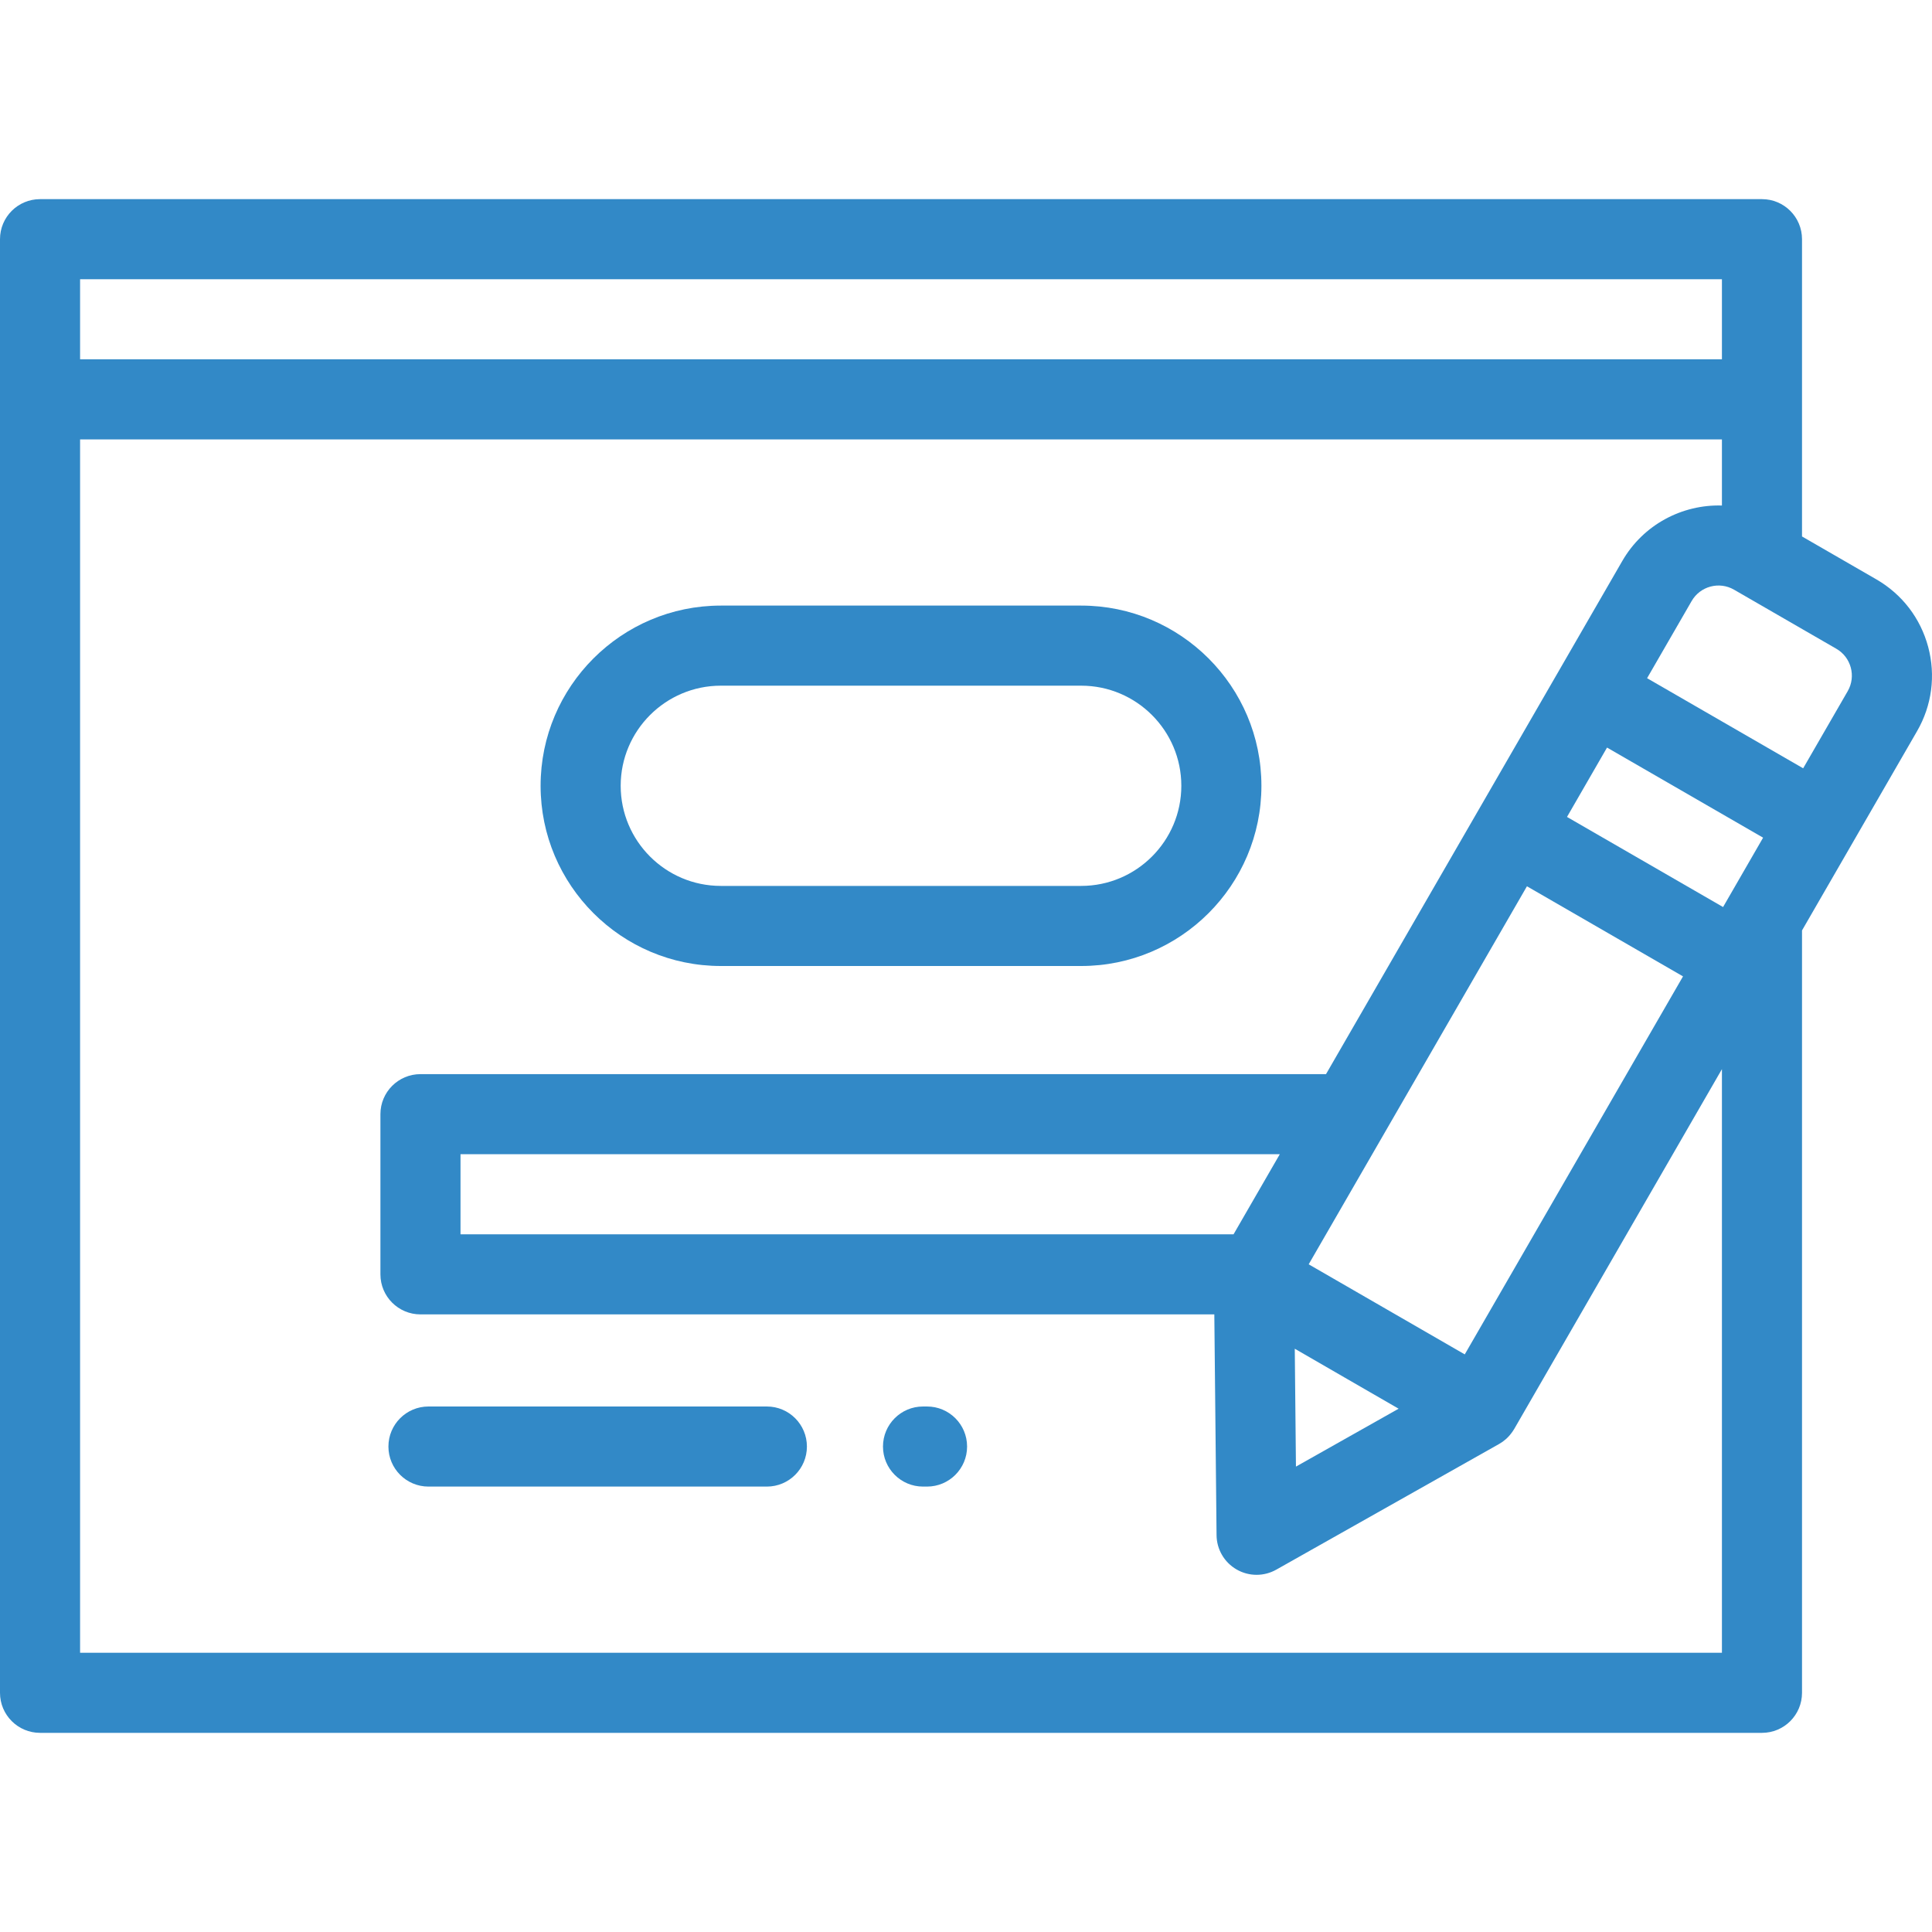
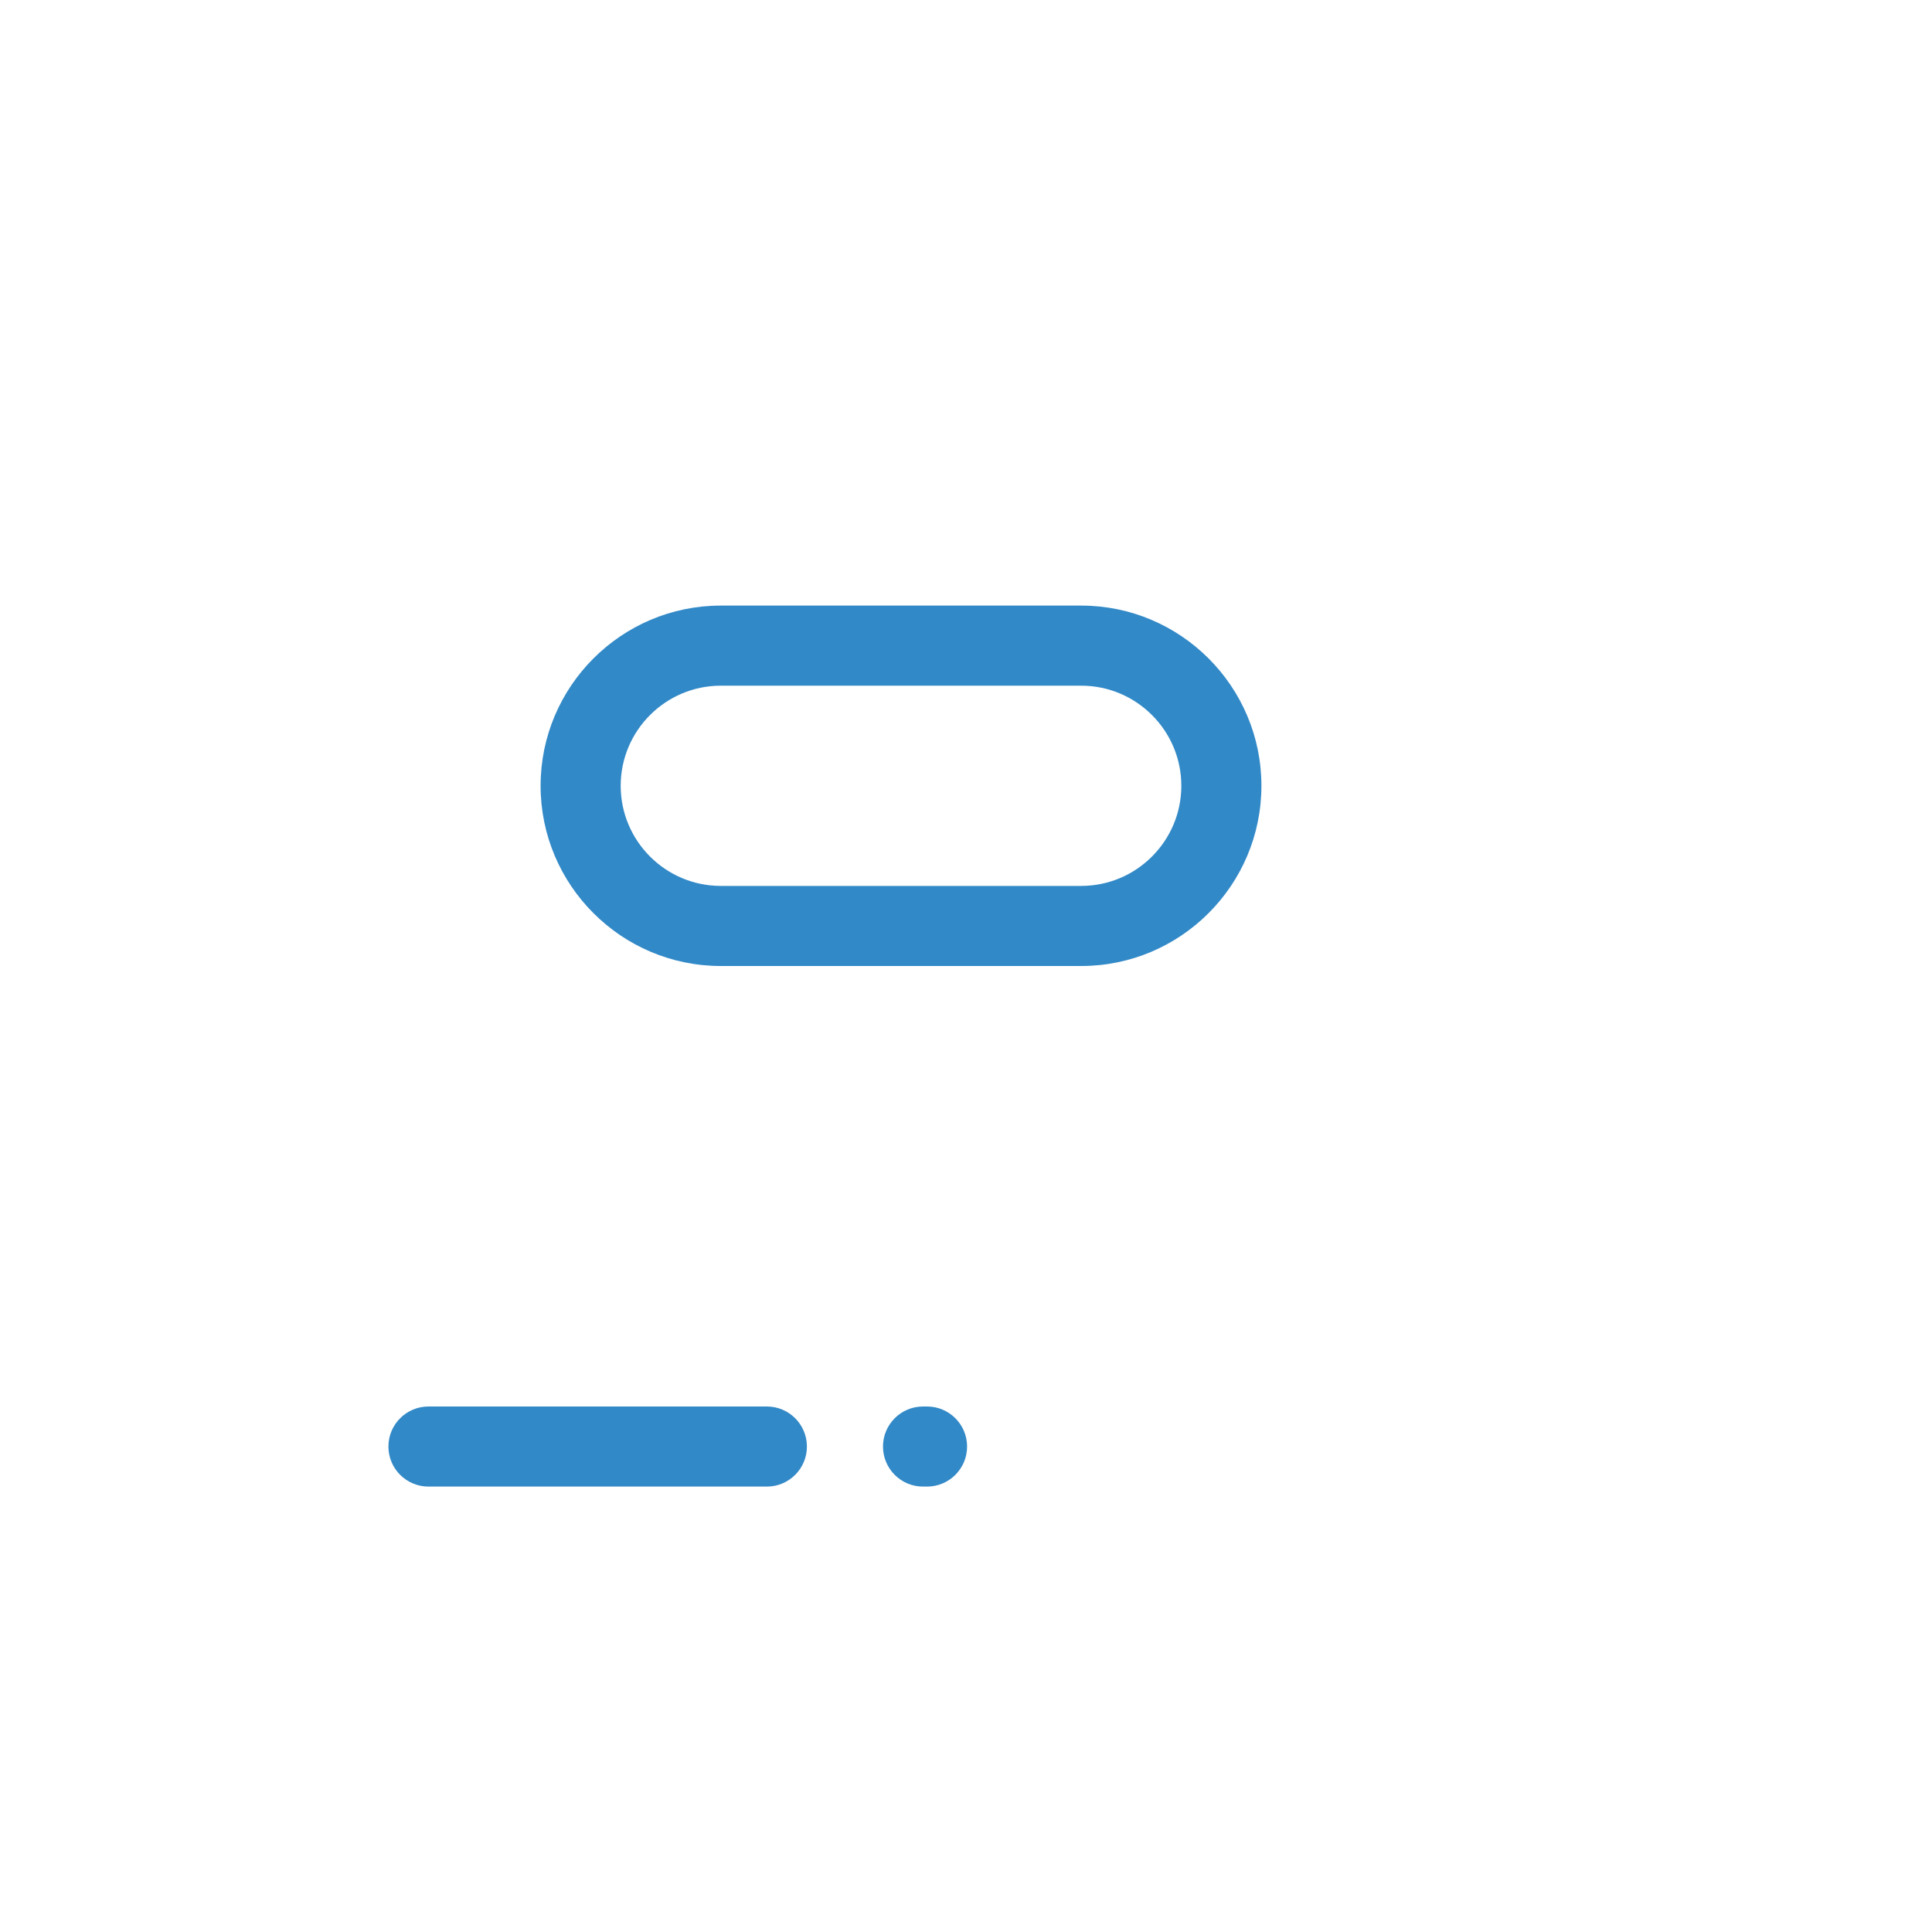
<svg xmlns="http://www.w3.org/2000/svg" width="64" height="64" viewBox="0 0 64 64" fill="none">
  <path d="M23.878 32H35.816C39.108 32 41.786 29.322 41.786 26.03C41.786 22.739 39.108 20.061 35.816 20.061H23.878C20.586 20.061 17.908 22.739 17.908 26.03C17.908 29.322 20.586 32 23.878 32ZM23.878 22.714H35.816C37.645 22.714 39.133 24.202 39.133 26.03C39.133 27.859 37.645 29.347 35.816 29.347H23.878C22.049 29.347 20.561 27.859 20.561 26.03C20.561 24.202 22.049 22.714 23.878 22.714Z" fill="#3289C7" />
-   <path d="M63.873 21.428C63.618 20.478 63.009 19.685 62.158 19.193L59.694 17.771V7.923C59.694 7.191 59.101 6.597 58.368 6.597H1.327C0.594 6.597 0 7.19 0 7.923V56.077C0 56.809 0.594 57.403 1.327 57.403H58.368C59.101 57.403 59.694 56.809 59.694 56.077V30.822L63.505 24.221C63.997 23.37 64.127 22.378 63.873 21.428ZM2.653 9.25H57.041V11.903H2.653V9.25ZM57.041 54.75H2.653V14.556H57.041V16.746C55.731 16.707 54.44 17.371 53.74 18.584L43.926 35.582H13.929C13.196 35.582 12.602 36.176 12.602 36.908V42.215C12.602 42.947 13.196 43.541 13.929 43.541H40.226L40.3 50.855C40.304 51.324 40.557 51.756 40.963 51.99C41.168 52.109 41.397 52.168 41.626 52.168C41.851 52.168 42.075 52.111 42.278 51.997L49.659 47.834C49.82 47.744 49.962 47.618 50.076 47.462C50.104 47.424 50.131 47.386 50.154 47.346C50.155 47.344 50.156 47.343 50.157 47.342L57.041 35.417V54.75H57.041ZM43.352 41.882L50.582 29.359L55.752 32.344L48.522 44.866L43.352 41.882ZM46.331 46.665L42.93 48.583L42.891 44.678L44.611 45.672L46.331 46.665ZM42.395 38.235L40.863 40.888H15.255V38.235H42.395ZM57.079 30.047L51.909 27.062L53.235 24.764L58.405 27.749L57.079 30.047ZM61.208 22.895L59.732 25.451L54.562 22.466L56.038 19.91C56.321 19.419 56.951 19.25 57.442 19.534L60.831 21.491C61.322 21.774 61.491 22.404 61.208 22.895Z" fill="#3289C7" />
  <path d="M25.403 46.592H14.194C13.461 46.592 12.867 47.186 12.867 47.919C12.867 48.651 13.461 49.245 14.194 49.245H25.403C26.136 49.245 26.73 48.651 26.73 47.919C26.73 47.186 26.136 46.592 25.403 46.592Z" fill="#3289C7" />
  <path d="M30.709 46.592H30.576C29.844 46.592 29.25 47.186 29.25 47.919C29.25 48.651 29.844 49.245 30.576 49.245H30.709C31.442 49.245 32.036 48.651 32.036 47.919C32.036 47.186 31.442 46.592 30.709 46.592Z" fill="#3289C7" />
</svg>